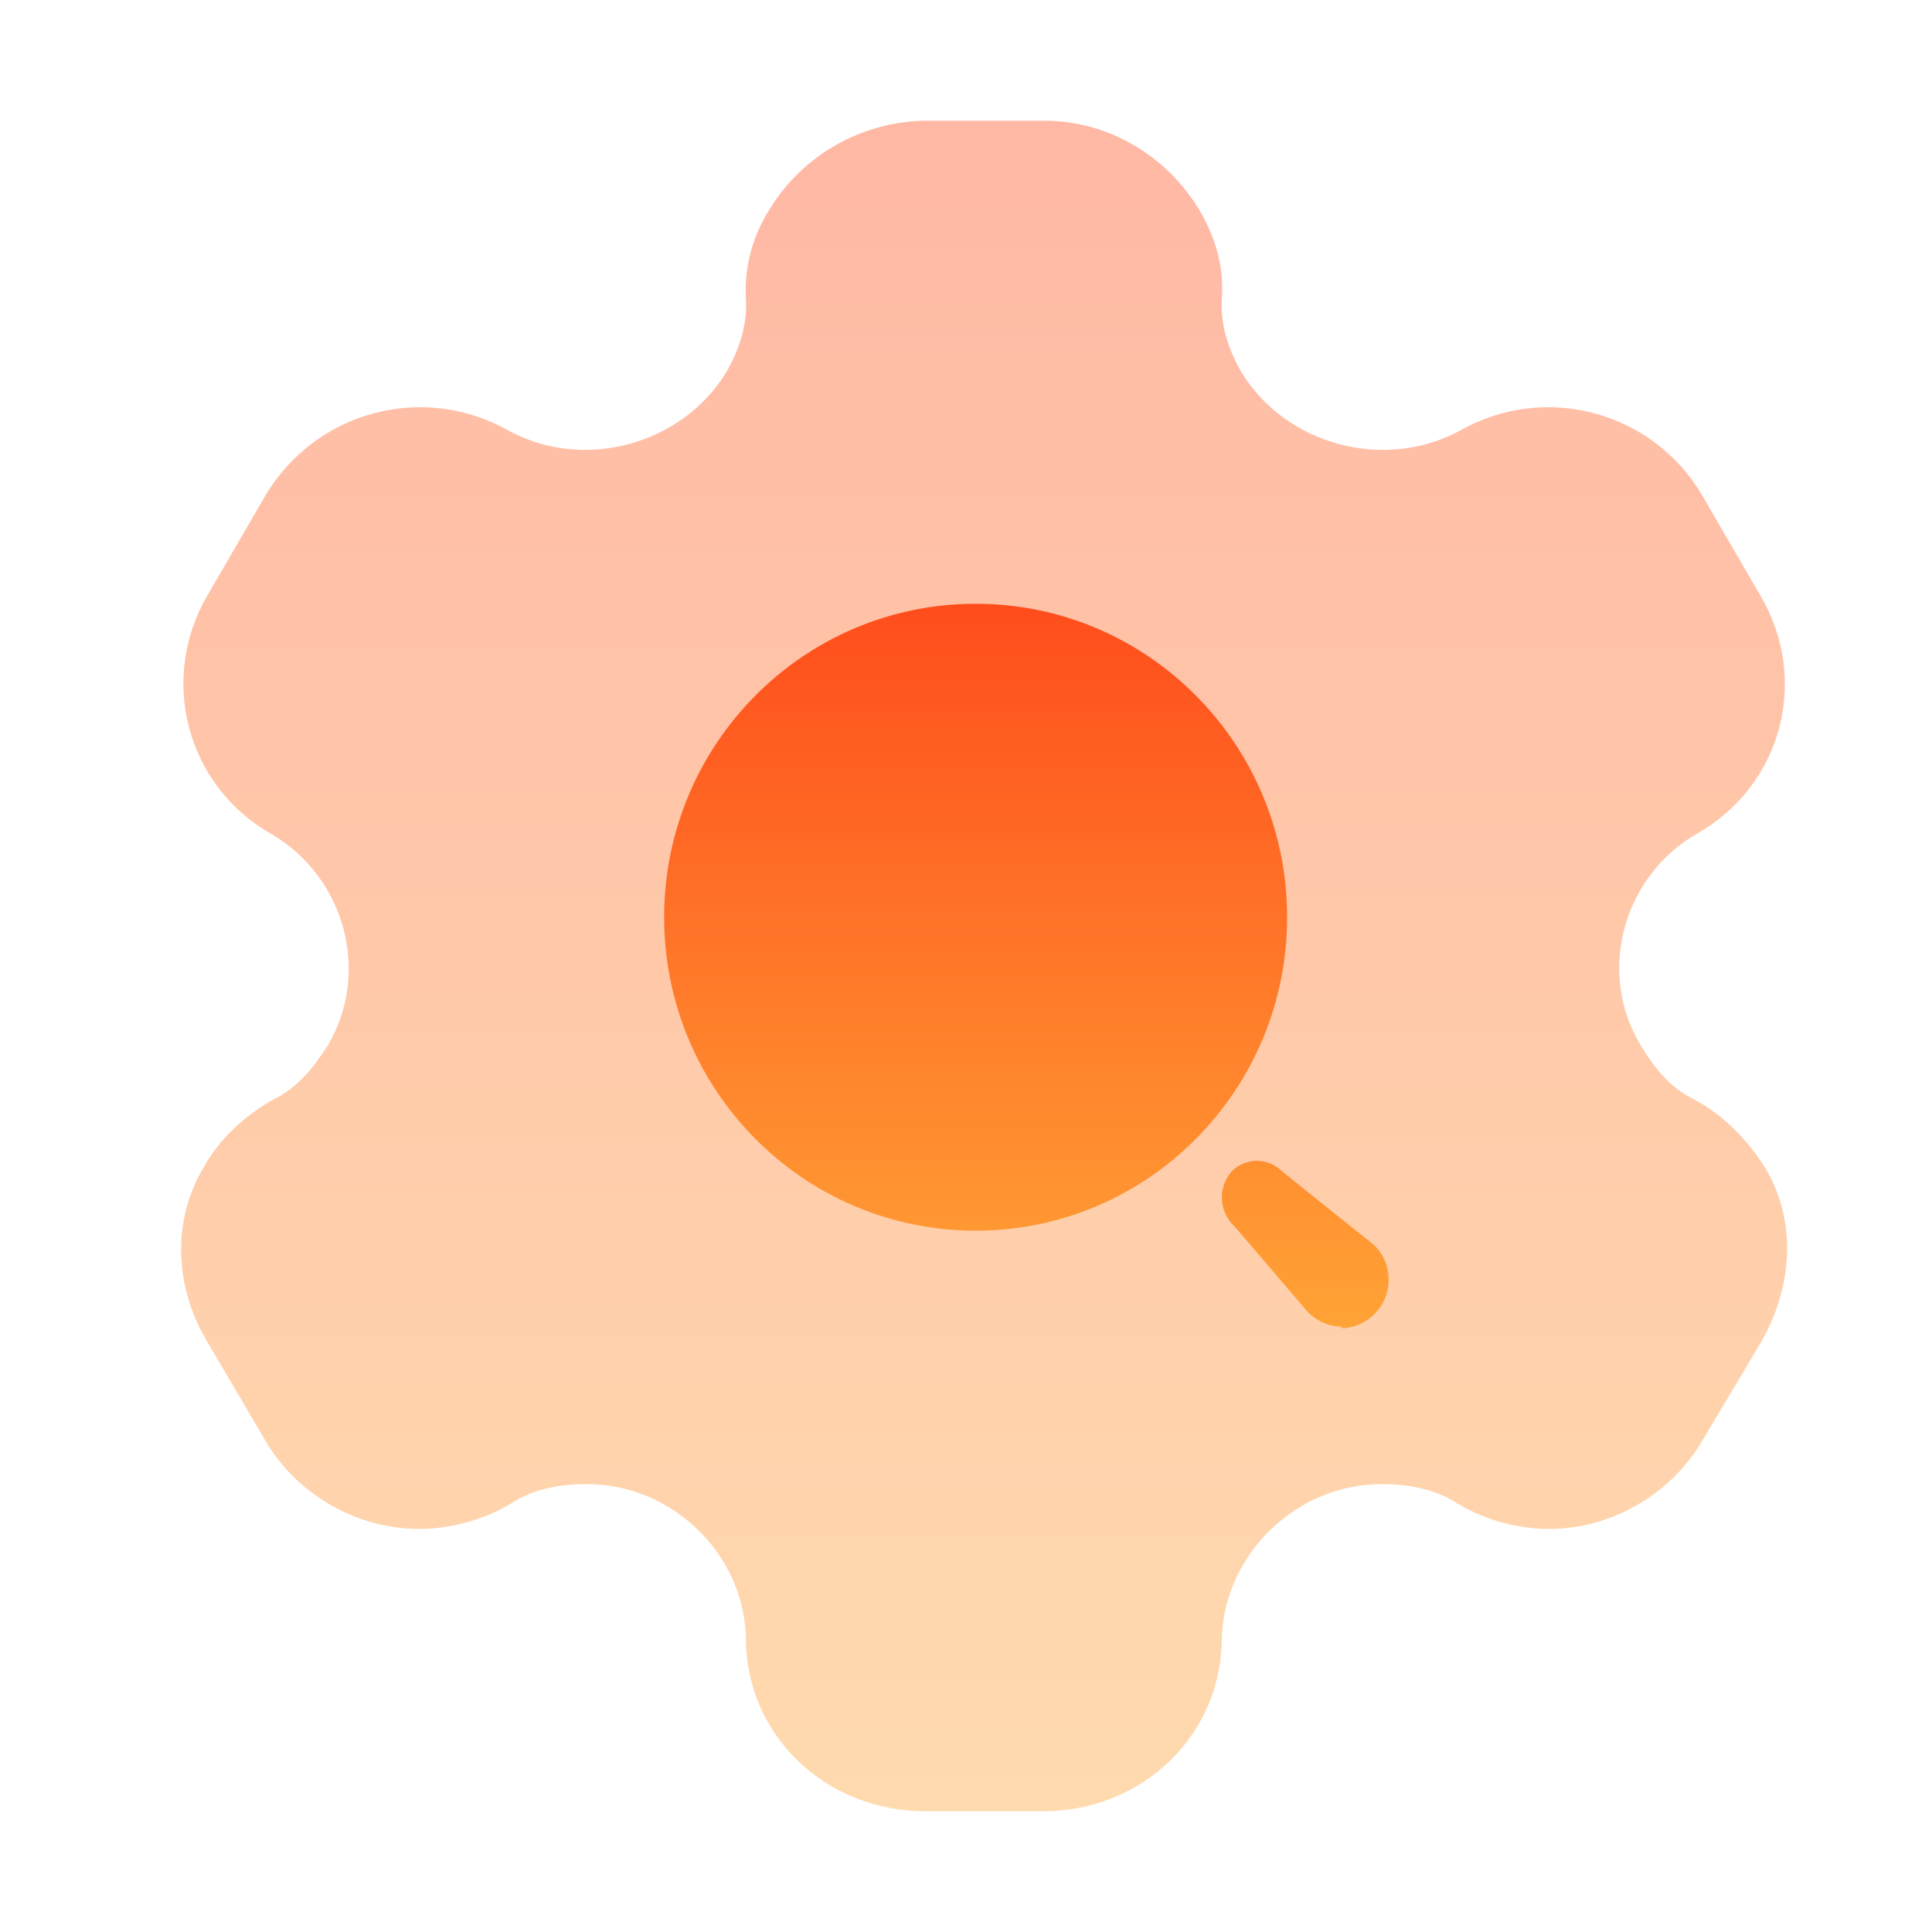
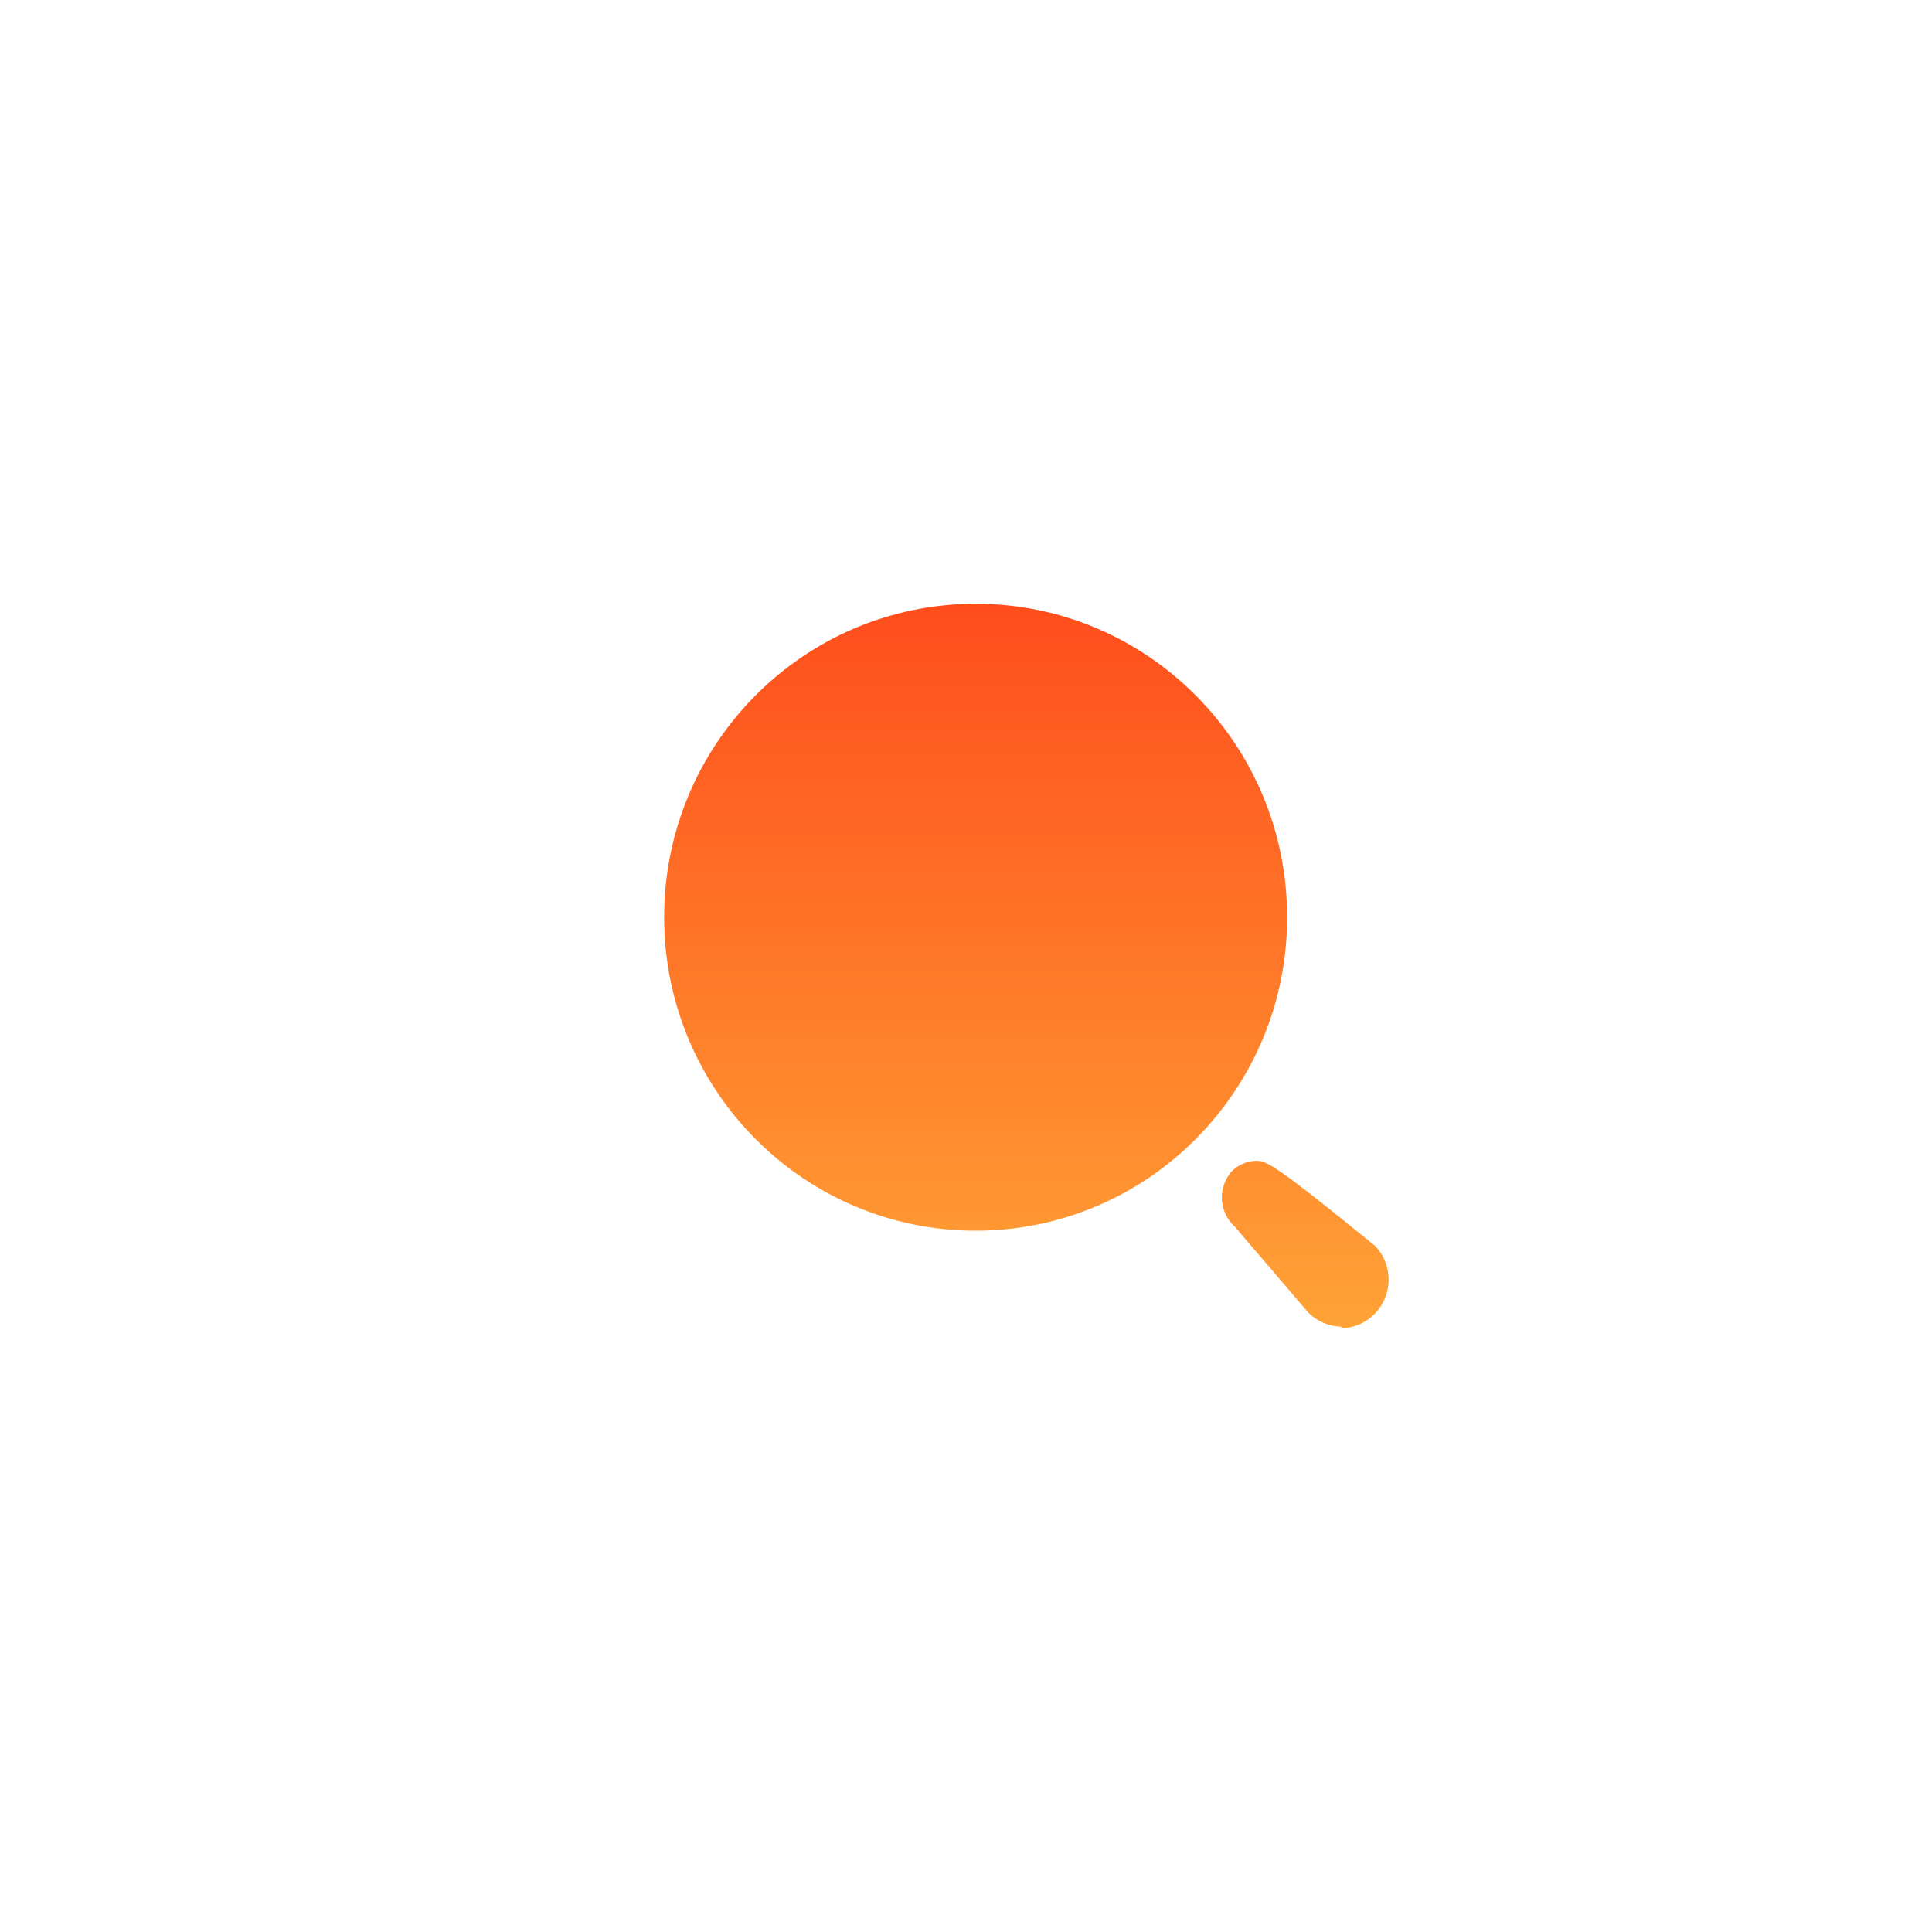
<svg xmlns="http://www.w3.org/2000/svg" width="32" height="32" viewBox="0 0 32 32" fill="none">
-   <path opacity="0.4" d="M29.222 19.318C28.95 18.898 28.564 18.478 28.063 18.212C27.663 18.016 27.405 17.694 27.176 17.316C26.447 16.112 26.876 14.53 28.092 13.816C29.523 13.018 29.98 11.24 29.151 9.854L28.192 8.202C27.377 6.816 25.588 6.326 24.172 7.138C22.913 7.81 21.296 7.362 20.566 6.172C20.337 5.78 20.209 5.36 20.237 4.94C20.28 4.394 20.108 3.876 19.851 3.456C19.322 2.588 18.363 2 17.304 2H15.287C14.242 2.028 13.284 2.588 12.754 3.456C12.482 3.876 12.325 4.394 12.354 4.94C12.382 5.36 12.254 5.78 12.025 6.172C11.295 7.362 9.678 7.81 8.434 7.138C7.003 6.326 5.229 6.816 4.399 8.202L3.44 9.854C2.625 11.24 3.083 13.018 4.499 13.816C5.715 14.53 6.144 16.112 5.429 17.316C5.186 17.694 4.928 18.016 4.528 18.212C4.041 18.478 3.612 18.898 3.383 19.318C2.854 20.186 2.882 21.278 3.412 22.188L4.399 23.868C4.928 24.764 5.915 25.324 6.946 25.324C7.432 25.324 8.004 25.184 8.462 24.904C8.82 24.666 9.249 24.582 9.721 24.582C11.138 24.582 12.325 25.744 12.354 27.13C12.354 28.74 13.67 30 15.33 30H17.276C18.921 30 20.237 28.74 20.237 27.13C20.28 25.744 21.468 24.582 22.884 24.582C23.342 24.582 23.771 24.666 24.143 24.904C24.601 25.184 25.159 25.324 25.66 25.324C26.675 25.324 27.663 24.764 28.192 23.868L29.194 22.188C29.709 21.25 29.752 20.186 29.222 19.318Z" fill="url(#paint0_linear_5_77)" />
-   <path fill-rule="evenodd" clip-rule="evenodd" d="M16.16 20.384C19.009 20.384 21.319 18.059 21.319 15.192C21.319 12.325 19.009 10 16.16 10C13.31 10 11 12.325 11 15.192C11 18.059 13.31 20.384 16.16 20.384ZM21.671 21.742C21.814 21.884 22.004 21.967 22.205 21.973L22.237 22C22.552 21.985 22.829 21.785 22.945 21.489C23.06 21.194 22.992 20.857 22.77 20.631L21.234 19.401C21.124 19.29 20.974 19.227 20.817 19.227C20.661 19.227 20.512 19.29 20.401 19.401C20.166 19.667 20.187 20.075 20.449 20.314L21.671 21.742Z" fill="url(#paint1_linear_5_77)" />
+   <path fill-rule="evenodd" clip-rule="evenodd" d="M16.16 20.384C19.009 20.384 21.319 18.059 21.319 15.192C21.319 12.325 19.009 10 16.16 10C13.31 10 11 12.325 11 15.192C11 18.059 13.31 20.384 16.16 20.384ZM21.671 21.742C21.814 21.884 22.004 21.967 22.205 21.973L22.237 22C22.552 21.985 22.829 21.785 22.945 21.489C23.06 21.194 22.992 20.857 22.77 20.631C21.124 19.29 20.974 19.227 20.817 19.227C20.661 19.227 20.512 19.29 20.401 19.401C20.166 19.667 20.187 20.075 20.449 20.314L21.671 21.742Z" fill="url(#paint1_linear_5_77)" />
  <defs>
    <linearGradient id="paint0_linear_5_77" x1="16.3" y1="30" x2="16.3" y2="2" gradientUnits="userSpaceOnUse">
      <stop stop-color="#FFA336" />
      <stop offset="1" stop-color="#FF4D1C" />
    </linearGradient>
    <linearGradient id="paint1_linear_5_77" x1="17" y1="22" x2="17" y2="10" gradientUnits="userSpaceOnUse">
      <stop stop-color="#FFA336" />
      <stop offset="1" stop-color="#FF4D1C" />
    </linearGradient>
  </defs>
</svg>